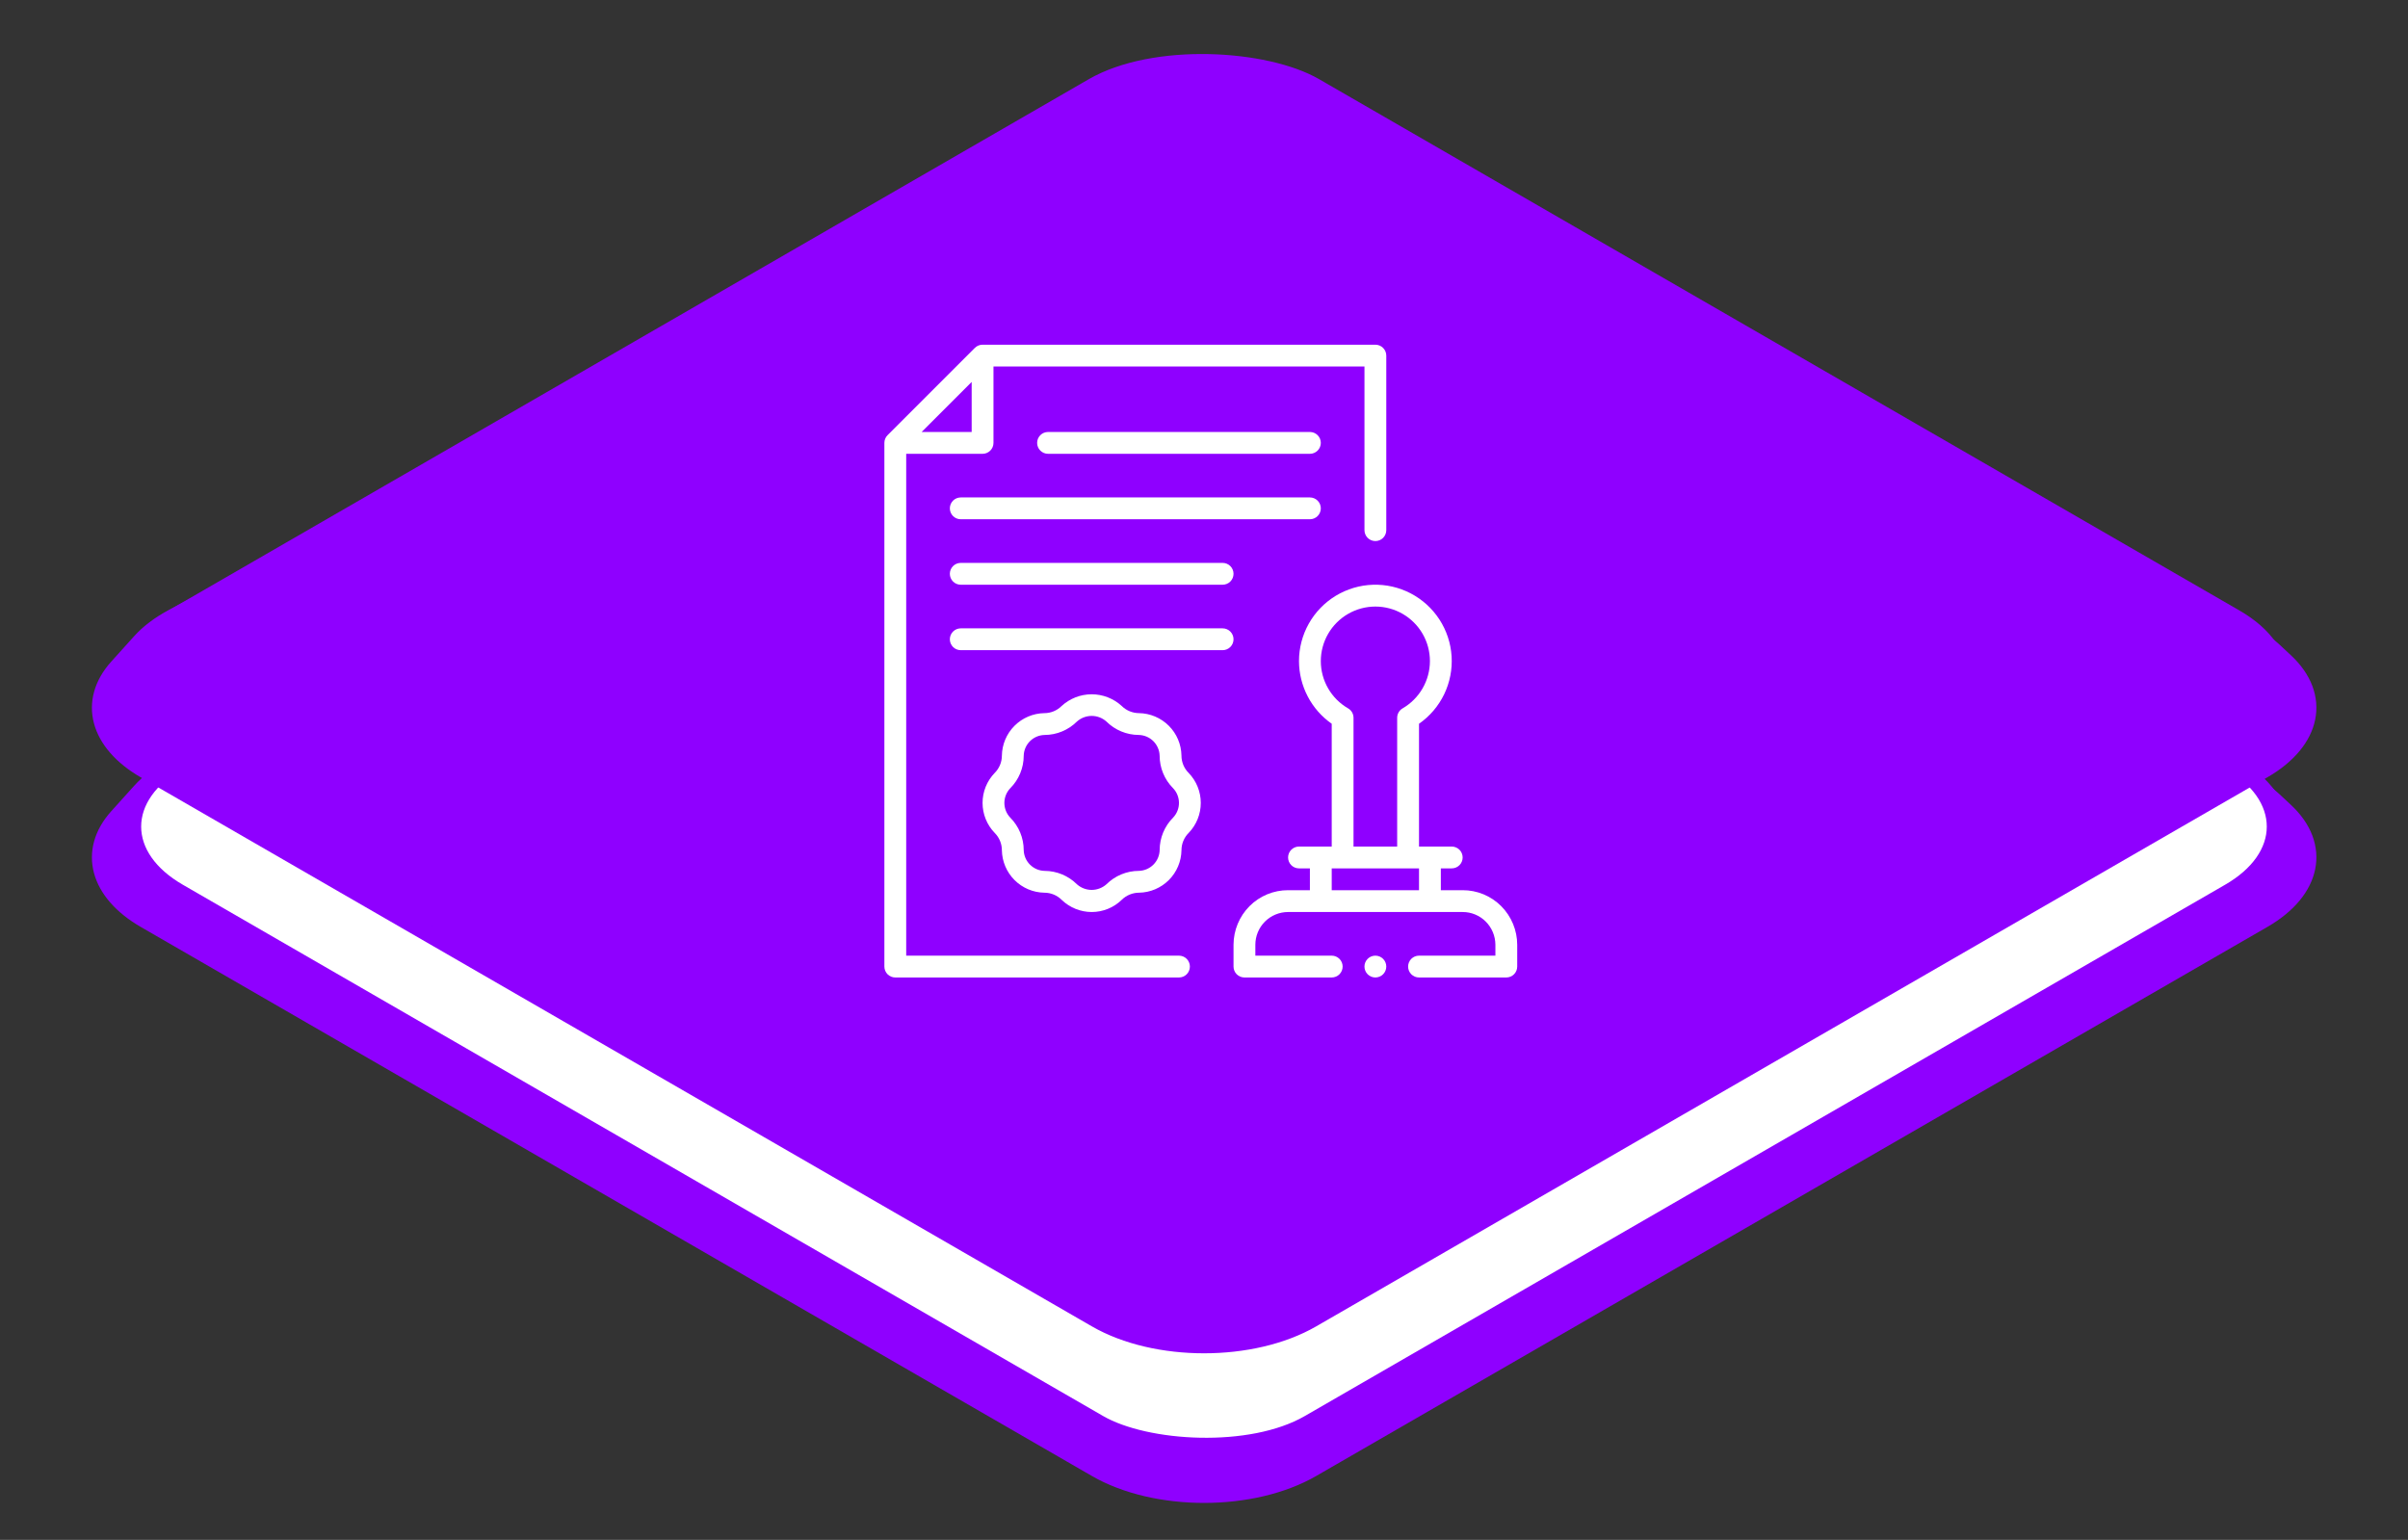
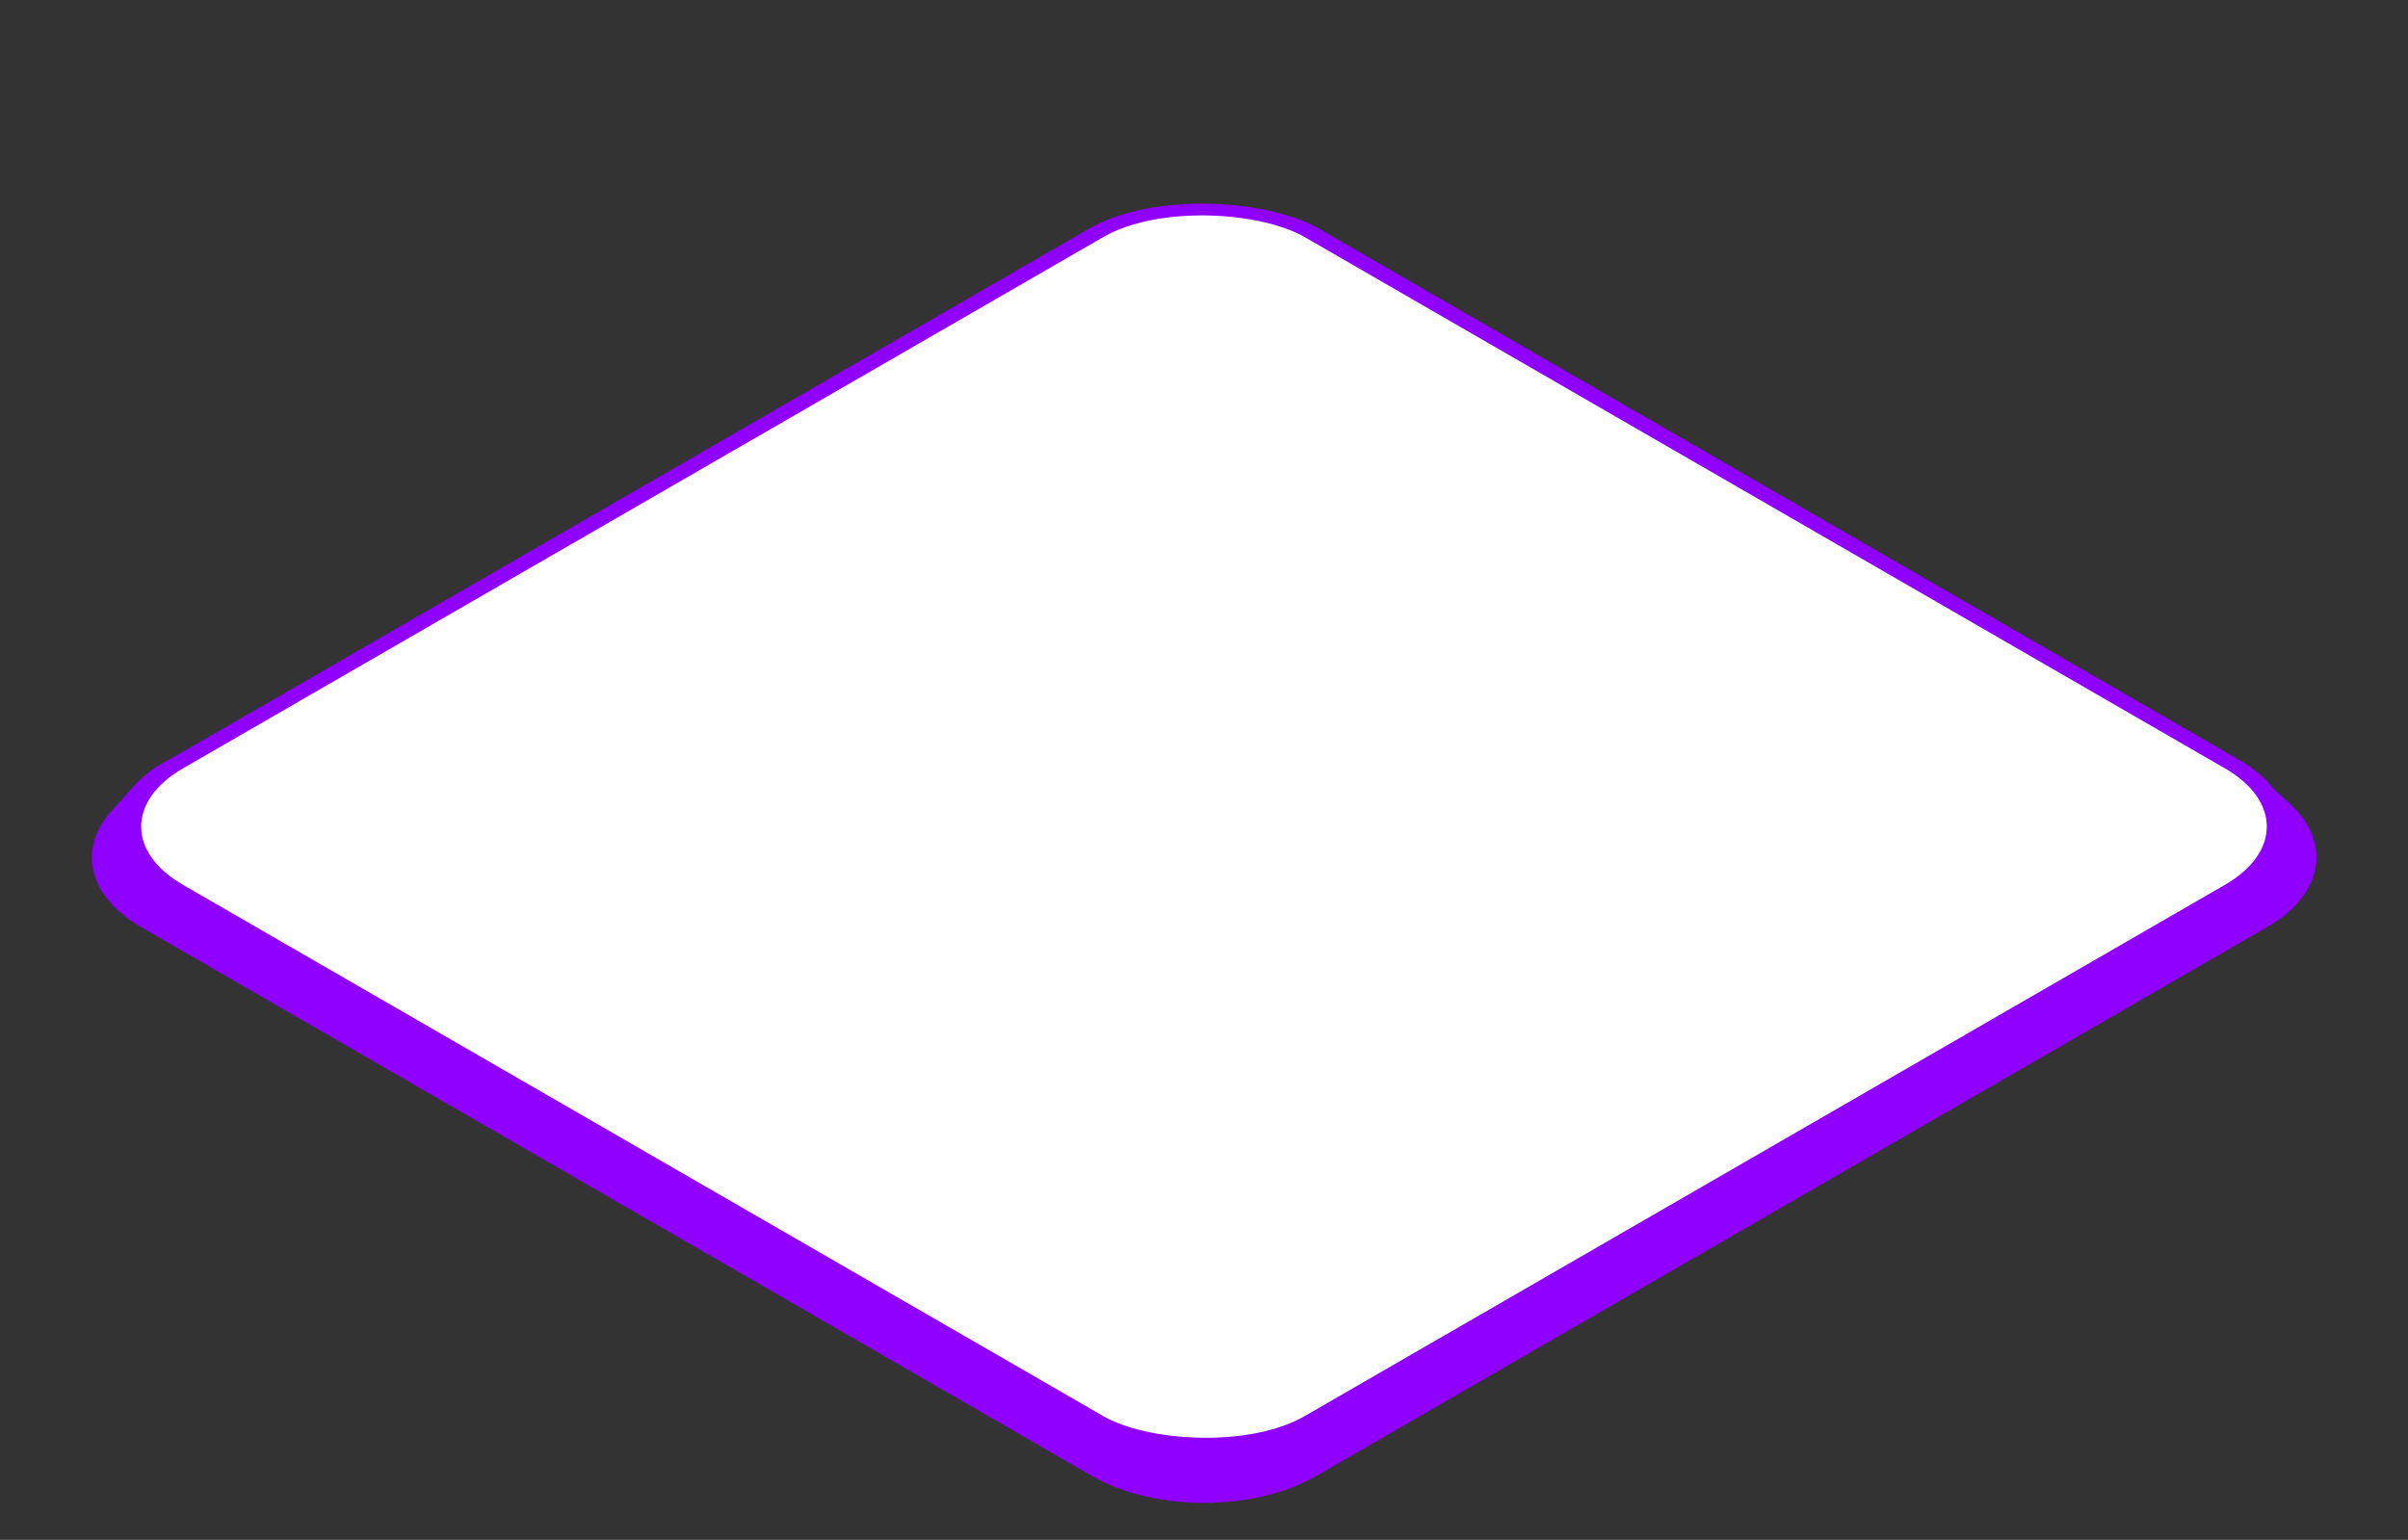
<svg xmlns="http://www.w3.org/2000/svg" width="172" height="110" viewBox="0 0 172 110" fill="none">
  <rect x="0" y="0" width="172" height="110" fill="#333333" stroke="none" />
  <path d="M10.354 65.704C6.989 63.762 6.194 60.784 8.389 58.346L10.029 56.526C10.613 55.877 11.388 55.293 12.319 54.798L78.557 19.598C82.755 17.367 89.222 17.381 93.392 19.629L160.552 55.85C161.258 56.231 161.873 56.663 162.381 57.137L163.229 57.928C165.893 60.413 165.247 63.63 161.667 65.696L93.717 104.924C89.457 107.383 82.55 107.383 78.29 104.924L10.354 65.704Z" fill="#8F00FF" stroke="#8F00FF" stroke-width="1.188" />
  <rect x="1.029" width="93.719" height="93.719" rx="8.907" transform="matrix(0.866 -0.5 0.866 0.5 3.946 59.563)" fill="white" stroke="#8F00FF" stroke-width="1.188" />
-   <path d="M10.354 55.017C6.989 53.074 6.194 50.096 8.389 47.658L10.029 45.838C10.613 45.19 11.388 44.605 12.319 44.11L78.557 8.91C82.755 6.679 89.222 6.692 93.392 8.941L160.552 45.162C161.258 45.543 161.873 45.976 162.381 46.449L163.229 47.24C165.893 49.725 165.247 52.942 161.667 55.008L93.717 94.236C89.457 96.695 82.55 96.695 78.29 94.236L10.354 55.017Z" fill="#8F00FF" stroke="#8F00FF" stroke-width="1.188" />
-   <rect x="1.029" width="93.719" height="93.719" rx="8.907" transform="matrix(0.866 -0.5 0.866 0.5 3.946 48.875)" fill="#8F00FF" stroke="#8F00FF" stroke-width="1.188" />
-   <path fill-rule="evenodd" clip-rule="evenodd" d="M63.949 69.827H84.213C84.419 69.827 84.618 69.745 84.764 69.599C84.91 69.452 84.992 69.254 84.992 69.047C84.992 68.841 84.91 68.642 84.764 68.496C84.618 68.35 84.419 68.268 84.213 68.268H64.729V32.418H70.184C70.391 32.418 70.589 32.336 70.735 32.189C70.881 32.043 70.963 31.845 70.963 31.638V26.183H97.462V37.873C97.462 38.08 97.544 38.278 97.69 38.424C97.836 38.57 98.034 38.652 98.241 38.652C98.448 38.652 98.646 38.57 98.792 38.424C98.938 38.278 99.02 38.08 99.02 37.873V25.403C99.02 25.197 98.938 24.998 98.792 24.852C98.646 24.706 98.448 24.624 98.241 24.624H70.184C70.082 24.624 69.98 24.644 69.886 24.683C69.791 24.722 69.705 24.779 69.632 24.852L63.398 31.087C63.325 31.159 63.268 31.245 63.229 31.34C63.19 31.434 63.17 31.536 63.17 31.638V69.047C63.17 69.254 63.252 69.452 63.398 69.599C63.544 69.745 63.743 69.827 63.949 69.827ZM65.831 30.859L69.405 27.285V30.859H65.831Z" fill="white" />
-   <path fill-rule="evenodd" clip-rule="evenodd" d="M68.625 46.446H87.33C87.536 46.446 87.735 46.364 87.881 46.218C88.027 46.072 88.109 45.873 88.109 45.667C88.109 45.46 88.027 45.262 87.881 45.116C87.735 44.969 87.536 44.887 87.33 44.887H68.625C68.418 44.887 68.22 44.969 68.074 45.116C67.928 45.262 67.846 45.46 67.846 45.667C67.846 45.873 67.928 46.072 68.074 46.218C68.22 46.364 68.418 46.446 68.625 46.446ZM92.785 47.225C92.787 48.105 93.001 48.97 93.408 49.749C93.814 50.528 94.403 51.198 95.123 51.702V60.474H92.785C92.578 60.474 92.38 60.557 92.234 60.703C92.088 60.849 92.006 61.047 92.006 61.254C92.006 61.461 92.088 61.659 92.234 61.805C92.38 61.951 92.578 62.033 92.785 62.033H93.564V63.592H92.006C91.494 63.59 90.987 63.691 90.514 63.886C90.041 64.082 89.611 64.37 89.25 64.733C88.522 65.466 88.112 66.456 88.109 67.489V69.047C88.109 69.254 88.191 69.452 88.337 69.599C88.483 69.745 88.682 69.827 88.888 69.827H95.123C95.33 69.827 95.528 69.745 95.674 69.599C95.82 69.452 95.903 69.254 95.903 69.047C95.903 68.841 95.82 68.642 95.674 68.496C95.528 68.35 95.33 68.268 95.123 68.268H89.668V67.489C89.668 66.869 89.914 66.274 90.353 65.835C90.791 65.397 91.386 65.151 92.006 65.151H104.475C104.783 65.15 105.087 65.21 105.37 65.328C105.654 65.446 105.911 65.619 106.128 65.837C106.565 66.275 106.811 66.869 106.814 67.489V68.268H101.358C101.151 68.268 100.953 68.35 100.807 68.496C100.661 68.642 100.579 68.841 100.579 69.047C100.579 69.254 100.661 69.452 100.807 69.599C100.953 69.745 101.151 69.827 101.358 69.827H107.593C107.8 69.827 107.998 69.745 108.144 69.599C108.29 69.452 108.372 69.254 108.372 69.047V67.489C108.37 66.456 107.96 65.465 107.231 64.733C106.87 64.37 106.441 64.082 105.968 63.886C105.495 63.691 104.987 63.59 104.475 63.592H102.917V62.033H103.696C103.903 62.033 104.101 61.951 104.247 61.805C104.393 61.659 104.475 61.461 104.475 61.254C104.475 61.047 104.393 60.849 104.247 60.703C104.101 60.557 103.903 60.474 103.696 60.474H101.358V51.702C102.128 51.166 102.747 50.441 103.154 49.596C103.562 48.751 103.745 47.815 103.685 46.879C103.626 45.943 103.326 45.038 102.814 44.251C102.303 43.465 101.597 42.823 100.766 42.389C99.934 41.955 99.005 41.742 98.067 41.772C97.13 41.802 96.216 42.073 95.413 42.559C94.611 43.046 93.948 43.73 93.487 44.548C93.027 45.365 92.785 46.287 92.785 47.225ZM101.358 63.592H95.123V62.033H101.358V63.592ZM102.137 47.225C102.136 47.91 101.955 48.581 101.613 49.174C101.271 49.766 100.779 50.258 100.187 50.602C100.069 50.67 99.971 50.768 99.903 50.886C99.834 51.004 99.798 51.139 99.798 51.275V60.474H96.68V51.275C96.68 51.139 96.644 51.005 96.576 50.886C96.508 50.768 96.41 50.67 96.292 50.602C95.7 50.26 95.208 49.768 94.866 49.175C94.524 48.583 94.344 47.911 94.344 47.227C94.344 46.543 94.524 45.871 94.866 45.279C95.207 44.687 95.699 44.195 96.292 43.853C96.884 43.511 97.556 43.33 98.24 43.33C98.924 43.33 99.596 43.51 100.188 43.852C100.78 44.194 101.273 44.685 101.615 45.277C101.957 45.87 102.137 46.541 102.137 47.225Z" fill="white" />
  <path d="M98.24 69.827C98.671 69.827 99.02 69.478 99.02 69.047C99.02 68.617 98.671 68.268 98.24 68.268C97.81 68.268 97.461 68.617 97.461 69.047C97.461 69.478 97.81 69.827 98.24 69.827Z" fill="white" />
  <path fill-rule="evenodd" clip-rule="evenodd" d="M71.563 60.743C71.578 61.543 71.903 62.306 72.47 62.871C73.037 63.437 73.801 63.759 74.601 63.771C74.831 63.771 75.058 63.817 75.27 63.905C75.483 63.993 75.675 64.123 75.837 64.285C76.412 64.839 77.179 65.149 77.977 65.151C78.779 65.152 79.55 64.84 80.124 64.279C80.454 63.954 80.899 63.771 81.363 63.77C82.163 63.756 82.927 63.431 83.492 62.865C84.057 62.298 84.38 61.533 84.391 60.733C84.392 60.504 84.437 60.276 84.526 60.065C84.614 59.853 84.743 59.66 84.906 59.499C85.461 58.923 85.771 58.154 85.77 57.353C85.769 56.553 85.457 55.785 84.9 55.211C84.737 55.048 84.609 54.855 84.521 54.642C84.434 54.429 84.389 54.201 84.39 53.971C84.375 53.171 84.051 52.408 83.484 51.843C82.918 51.278 82.154 50.955 81.353 50.943C80.89 50.94 80.446 50.755 80.118 50.428C79.532 49.892 78.766 49.596 77.972 49.597C77.178 49.598 76.414 49.897 75.829 50.435C75.502 50.76 75.06 50.944 74.598 50.944H74.592C73.791 50.958 73.028 51.283 72.463 51.849C71.897 52.416 71.575 53.181 71.563 53.981C71.563 54.21 71.517 54.438 71.429 54.649C71.341 54.861 71.212 55.053 71.049 55.215C70.493 55.791 70.182 56.56 70.183 57.36C70.184 58.161 70.496 58.929 71.053 59.503C71.216 59.666 71.344 59.859 71.432 60.072C71.519 60.285 71.564 60.513 71.563 60.743ZM72.16 56.31C72.774 55.696 73.12 54.863 73.122 53.995C73.13 53.602 73.289 53.227 73.567 52.949C73.845 52.671 74.219 52.512 74.612 52.503C75.478 52.5 76.308 52.156 76.922 51.546C77.211 51.287 77.585 51.144 77.973 51.142C78.361 51.141 78.736 51.283 79.026 51.54C79.64 52.153 80.471 52.499 81.338 52.502C81.73 52.51 82.103 52.669 82.381 52.945C82.659 53.221 82.82 53.594 82.831 53.986C82.832 54.854 83.176 55.686 83.788 56.302C84.059 56.585 84.211 56.961 84.212 57.353C84.213 57.744 84.064 58.121 83.794 58.406C83.181 59.02 82.835 59.851 82.833 60.719C82.825 61.111 82.666 61.485 82.389 61.763C82.113 62.041 81.739 62.201 81.347 62.211C80.48 62.213 79.648 62.557 79.033 63.168C78.743 63.426 78.369 63.569 77.982 63.571C77.594 63.572 77.219 63.431 76.928 63.174C76.314 62.561 75.483 62.215 74.615 62.212C74.223 62.204 73.85 62.045 73.572 61.769C73.294 61.493 73.133 61.12 73.122 60.728C73.121 59.86 72.777 59.028 72.165 58.412C71.894 58.129 71.742 57.753 71.741 57.361C71.74 56.969 71.89 56.594 72.16 56.31ZM68.625 41.77H87.33C87.536 41.77 87.735 41.688 87.881 41.542C88.027 41.395 88.109 41.197 88.109 40.99C88.109 40.784 88.027 40.586 87.881 40.439C87.735 40.293 87.536 40.211 87.33 40.211H68.625C68.418 40.211 68.22 40.293 68.074 40.439C67.928 40.586 67.846 40.784 67.846 40.99C67.846 41.197 67.928 41.395 68.074 41.542C68.22 41.688 68.418 41.77 68.625 41.77ZM67.846 36.314C67.846 36.521 67.928 36.719 68.074 36.865C68.22 37.012 68.418 37.094 68.625 37.094H93.564C93.771 37.094 93.969 37.012 94.116 36.865C94.262 36.719 94.344 36.521 94.344 36.314C94.344 36.108 94.262 35.91 94.116 35.763C93.969 35.617 93.771 35.535 93.564 35.535H68.625C68.418 35.535 68.22 35.617 68.074 35.763C67.928 35.91 67.846 36.108 67.846 36.314ZM93.564 32.418C93.771 32.418 93.969 32.336 94.116 32.189C94.262 32.043 94.344 31.845 94.344 31.638C94.344 31.431 94.262 31.233 94.116 31.087C93.969 30.941 93.771 30.859 93.564 30.859H74.86C74.653 30.859 74.455 30.941 74.309 31.087C74.163 31.233 74.081 31.431 74.081 31.638C74.081 31.845 74.163 32.043 74.309 32.189C74.455 32.336 74.653 32.418 74.86 32.418H93.564Z" fill="white" />
</svg>